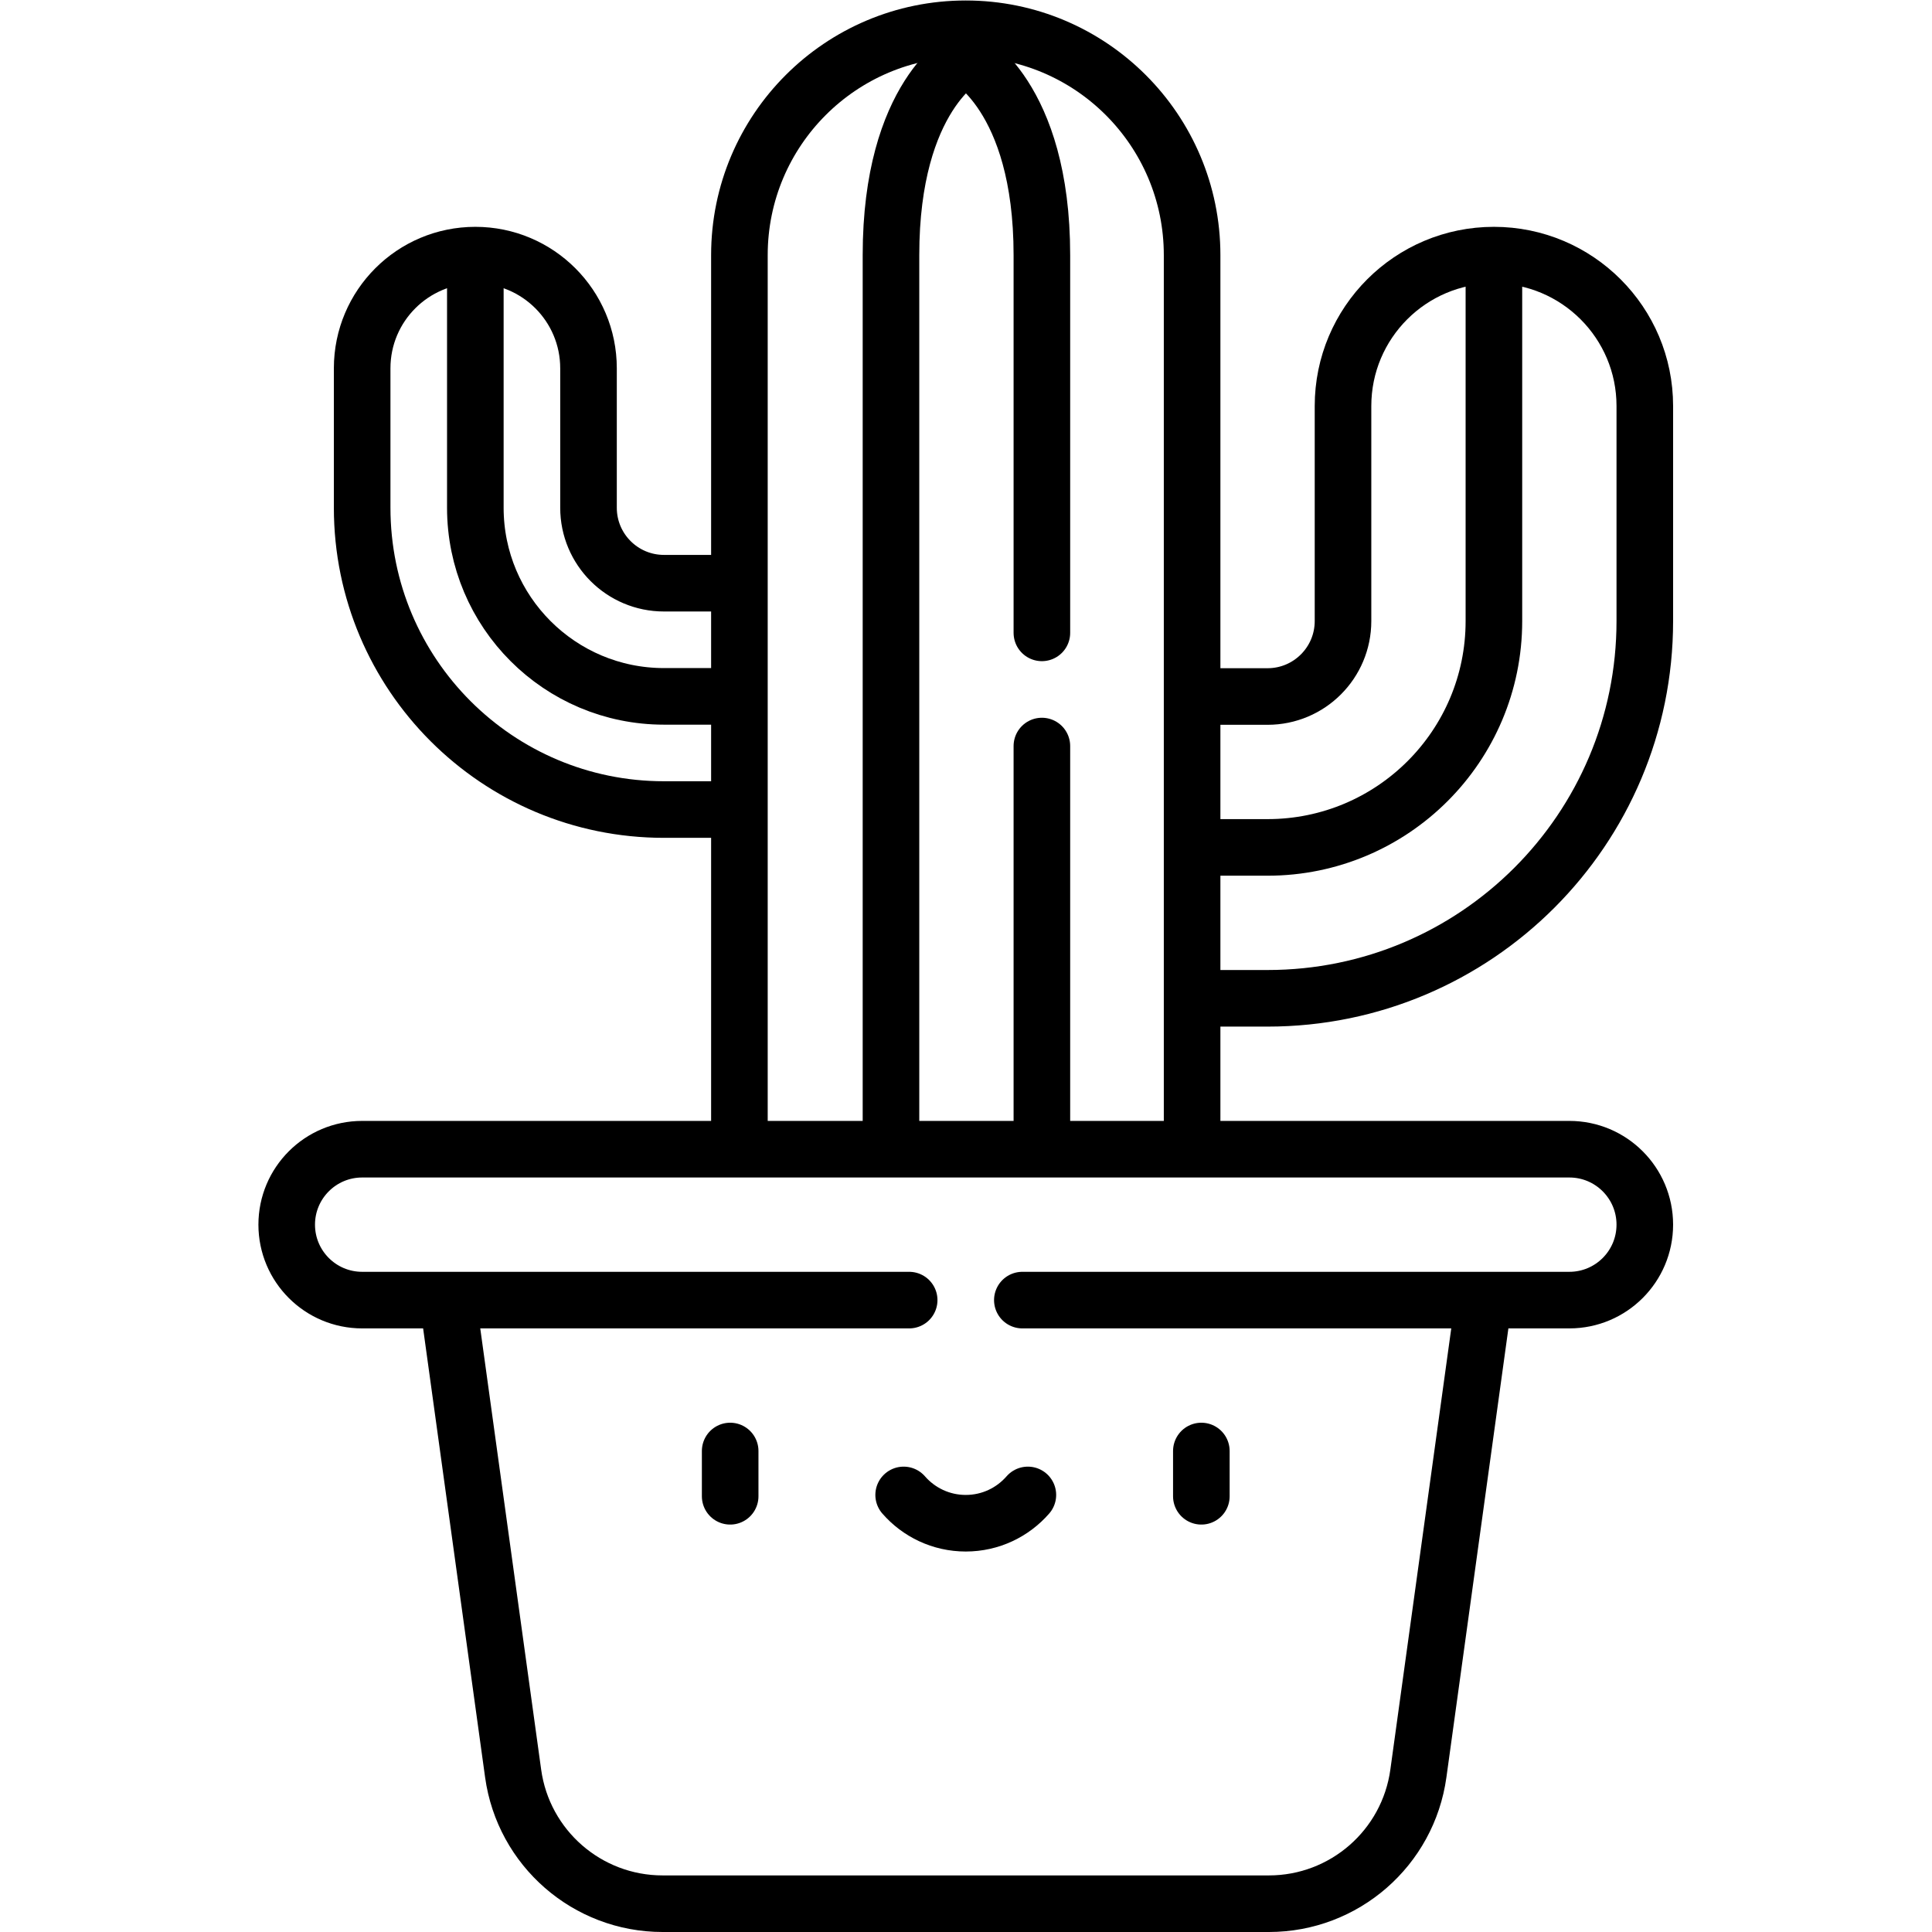
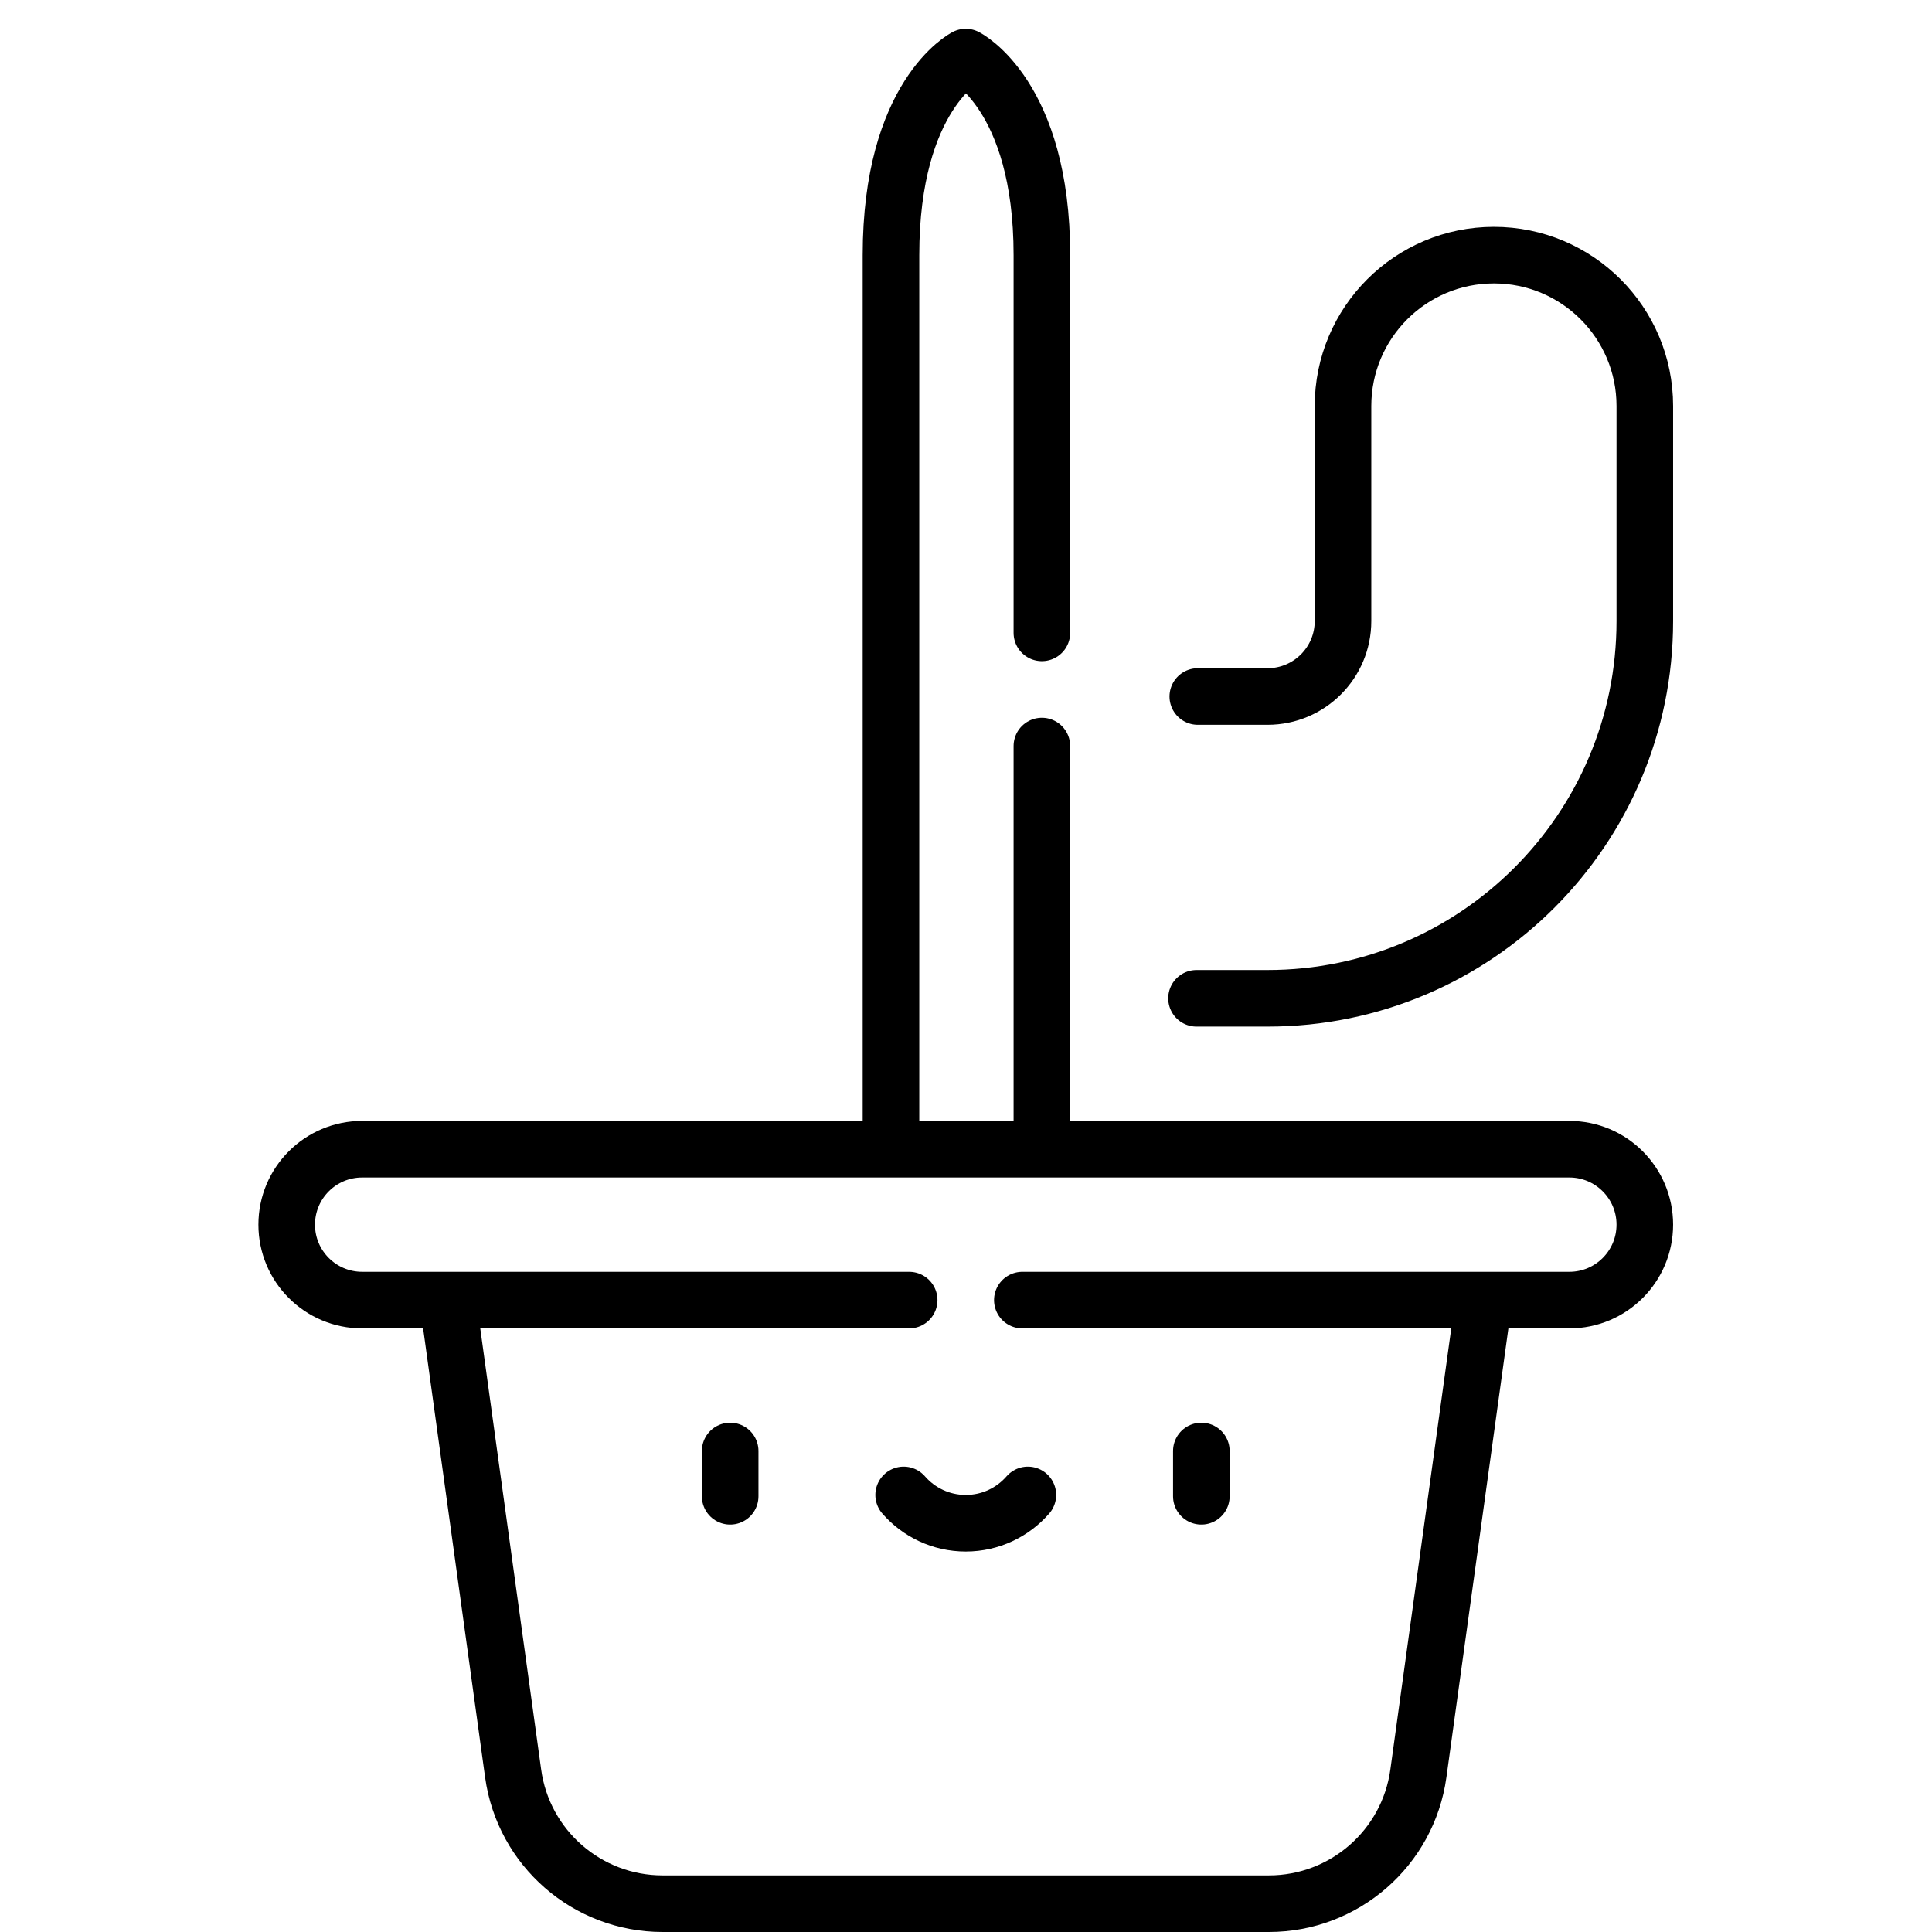
<svg xmlns="http://www.w3.org/2000/svg" version="1.1" id="svg4071" xml:space="preserve" width="682.667" height="682.667" viewBox="0 0 682.667 682.667">
  <defs id="defs4075">
    <clipPath clipPathUnits="userSpaceOnUse" id="clipPath4093">
      <path d="M 0,512 H 512 V 0 H 0 Z" id="path4091" />
    </clipPath>
  </defs>
  <g id="g4077" transform="matrix(1.333,0,0,-1.333,0,682.667)">
    <g id="g4079" transform="translate(193.551,127.5)">
      <path d="M 0,0 V -12" style="fill:none;stroke:#000000;stroke-width:15;stroke-linecap:round;stroke-linejoin:round;stroke-miterlimit:10;stroke-dasharray:none;stroke-opacity:1" id="path4081" />
    </g>
    <g id="g4083" transform="translate(318.449,127.5)">
      <path d="M 0,0 V -12" style="fill:none;stroke:#000000;stroke-width:15;stroke-linecap:round;stroke-linejoin:round;stroke-miterlimit:10;stroke-dasharray:none;stroke-opacity:1" id="path4085" />
    </g>
    <g id="g4087">
      <g id="g4089" clip-path="url(#clipPath4093)">
        <g id="g4095" transform="translate(239.536,115.857)">
          <path d="m 0,0 c 4.003,-4.594 9.893,-7.501 16.464,-7.501 6.572,0 12.461,2.907 16.465,7.501" style="fill:none;stroke:#000000;stroke-width:15;stroke-linecap:round;stroke-linejoin:round;stroke-miterlimit:10;stroke-dasharray:none;stroke-opacity:1" id="path4097" />
        </g>
        <g id="g4099" transform="translate(118.85,166.394)">
          <path d="m 0,0 17.169,-124.364 c 2.733,-19.79 19.647,-34.53 39.624,-34.53 h 160.713 c 19.978,0 36.892,14.74 39.624,34.53 L 274.332,0.23" style="fill:none;stroke:#000000;stroke-width:15;stroke-linecap:round;stroke-linejoin:round;stroke-miterlimit:10;stroke-dasharray:none;stroke-opacity:1" id="path4101" />
        </g>
        <g id="g4103" transform="translate(241,167.5)">
          <path d="m 0,0 h -145 c -11.046,0 -20,8.954 -20,20 0,11.046 8.954,20 20,20 h 320 c 11.046,0 20,-8.954 20,-20 C 195,8.954 186.046,0 175,0 H 30" style="fill:none;stroke:#000000;stroke-width:15;stroke-linecap:round;stroke-linejoin:round;stroke-miterlimit:10;stroke-dasharray:none;stroke-opacity:1" id="path4105" />
        </g>
        <g id="g4107" transform="translate(195.17,357.537)">
-           <path d="m 0,0 h -19.17 c -11.046,0 -20,8.954 -20,20 v 36.963 c 0,16.568 -13.432,30 -30,30 -16.569,0 -30,-13.432 -30,-30 V 20 c 0,-44.184 35.817,-80 80,-80 H 0.127" style="fill:none;stroke:#000000;stroke-width:15;stroke-linecap:round;stroke-linejoin:round;stroke-miterlimit:10;stroke-dasharray:none;stroke-opacity:1" id="path4109" />
-         </g>
+           </g>
        <g id="g4111" transform="translate(317.17,247.5)">
          <path d="m 0,0 h 18.83 c 55.228,0 100,44.771 100,100 v 57 c 0,22.092 -17.909,40 -40,40 -22.092,0 -40,-17.908 -40,-40 v -57 c 0,-11.046 -8.955,-20 -20,-20 H 0.34" style="fill:none;stroke:#000000;stroke-width:15;stroke-linecap:round;stroke-linejoin:round;stroke-miterlimit:10;stroke-dasharray:none;stroke-opacity:1" id="path4113" />
        </g>
        <g id="g4115" transform="translate(316,208.915)">
-           <path d="m 0,0 v 235.585 c 0,33.137 -26.863,60 -60,60 -33.137,0 -60,-26.863 -60,-60 V 0" style="fill:none;stroke:#000000;stroke-width:15;stroke-linecap:round;stroke-linejoin:round;stroke-miterlimit:10;stroke-dasharray:none;stroke-opacity:1" id="path4117" />
-         </g>
+           </g>
        <g id="g4119" transform="translate(126,443.5)">
-           <path d="m 0,0 v -65.963 c 0,-27.614 22.386,-50 50,-50 h 19" style="fill:none;stroke:#000000;stroke-width:15;stroke-linecap:round;stroke-linejoin:round;stroke-miterlimit:10;stroke-dasharray:none;stroke-opacity:1" id="path4121" />
-         </g>
+           </g>
        <g id="g4123" transform="translate(396,443.5)">
-           <path d="m 0,0 v -96 c 0,-33.137 -26.863,-60 -60,-60 h -19" style="fill:none;stroke:#000000;stroke-width:15;stroke-linecap:round;stroke-linejoin:round;stroke-miterlimit:10;stroke-dasharray:none;stroke-opacity:1" id="path4125" />
-         </g>
+           </g>
        <g id="g4127" transform="translate(276.179,344.37)">
          <path d="m 0,0 v 100.13 c 0,42.393 -20.177,52.5 -20.177,52.5 0,0 -19.823,-10.107 -19.823,-52.5 v -235.585" style="fill:none;stroke:#000000;stroke-width:15;stroke-linecap:round;stroke-linejoin:round;stroke-miterlimit:10;stroke-dasharray:none;stroke-opacity:1" id="path4129" />
        </g>
        <g id="g4131" transform="translate(276.179,208.915)">
          <path d="M 0,0 V 105.455" style="fill:none;stroke:#000000;stroke-width:15;stroke-linecap:round;stroke-linejoin:round;stroke-miterlimit:10;stroke-dasharray:none;stroke-opacity:1" id="path4133" />
        </g>
      </g>
    </g>
  </g>
</svg>